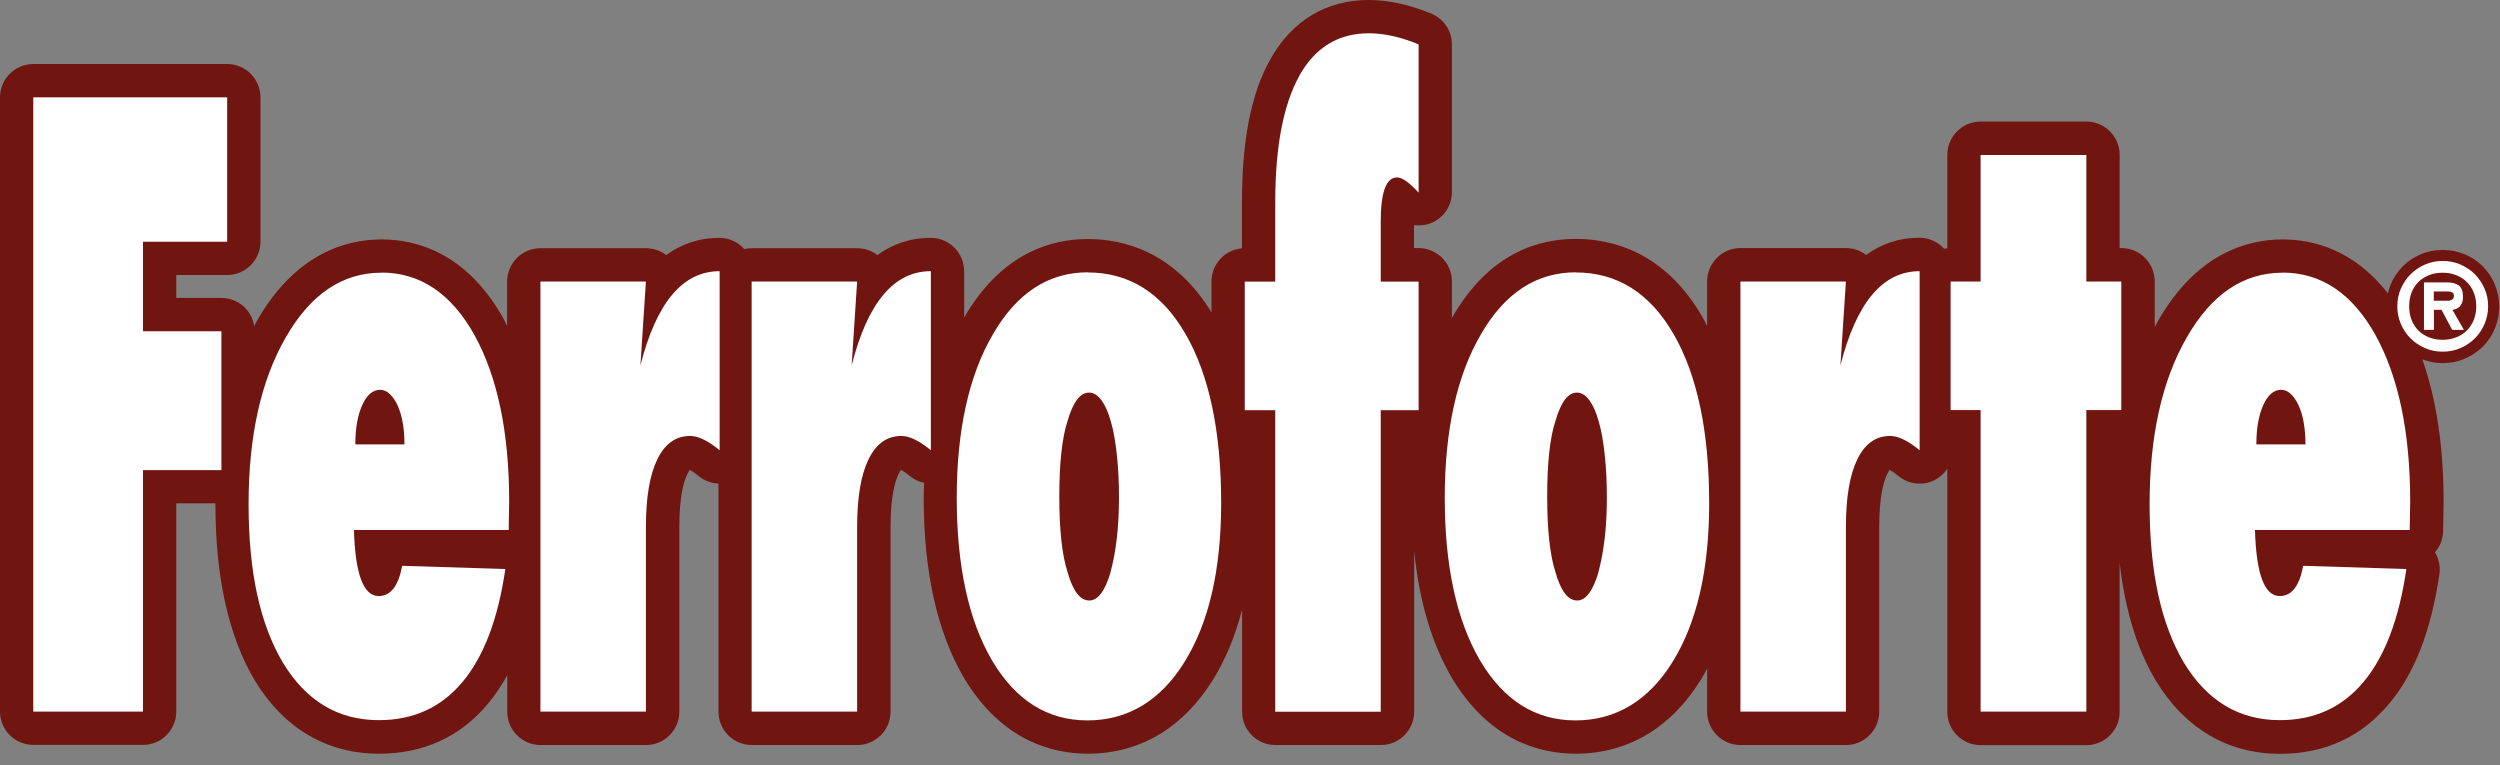
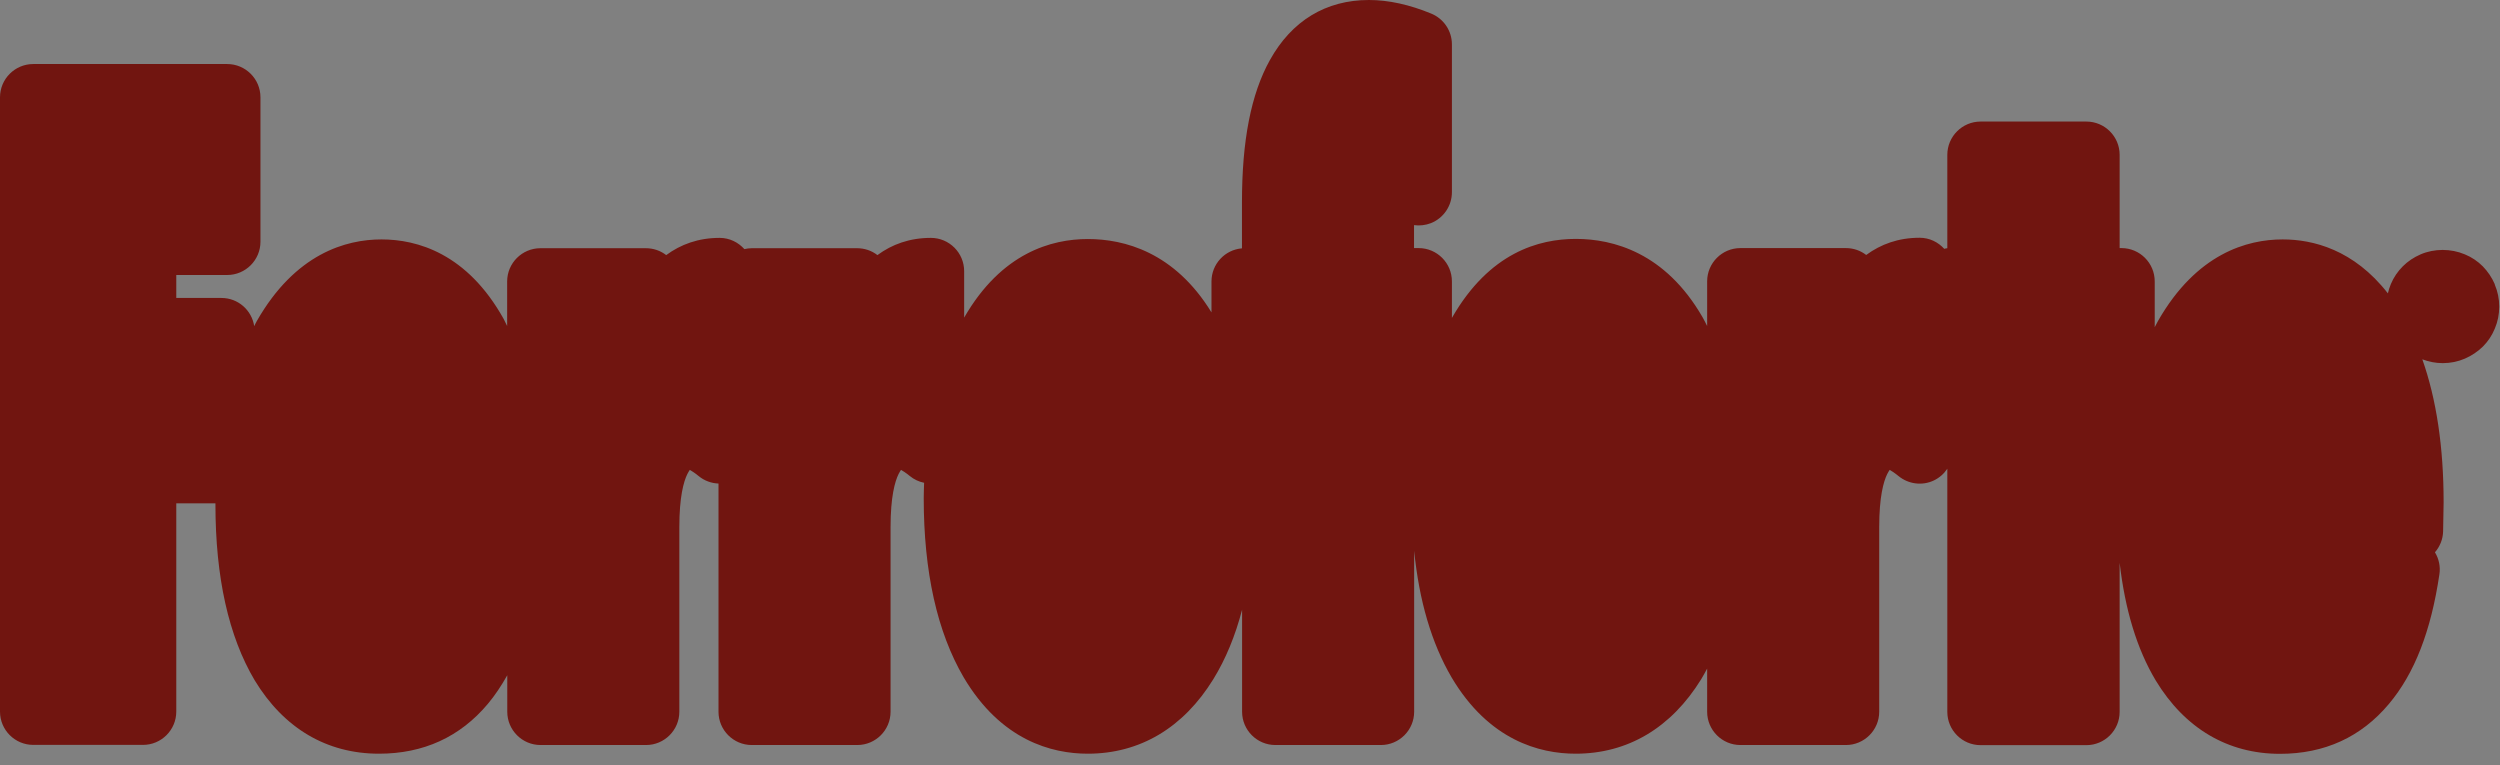
<svg xmlns="http://www.w3.org/2000/svg" width="100%" style="" viewBox="0 0 196 60" fill="none">
  <rect x="0" y="0" width="196" height="60" fill="#808080" stroke="none" />
  <path d="M195.59 22.28C195.36 21.75 195.04 21.28 194.65 20.88C194.25 20.48 193.78 20.16 193.24 19.94C192.15 19.48 190.85 19.48 189.78 19.94C189.25 20.17 188.78 20.48 188.38 20.88C187.98 21.28 187.66 21.75 187.44 22.28C187.34 22.51 187.27 22.75 187.21 23C184.54 19.57 181.34 18.77 178.96 18.77C176.17 18.77 172.21 19.88 169.19 25.16C169.1 25.32 169.02 25.49 168.93 25.65V22.06C168.93 20.62 167.76 19.45 166.32 19.45H166.18V12.14C166.18 10.7 165.01 9.53 163.57 9.53H155.28C153.84 9.53 152.67 10.7 152.67 12.14V19.46C152.59 19.46 152.51 19.49 152.43 19.51C151.95 18.98 151.27 18.64 150.5 18.64C148.83 18.64 147.45 19.15 146.31 19.99C145.86 19.64 145.3 19.45 144.72 19.45H136.45C135.01 19.45 133.84 20.62 133.84 22.06V25.56C133.72 25.33 133.61 25.09 133.48 24.87C130.56 19.8 126.46 18.73 123.55 18.73C120.64 18.73 116.78 19.8 113.85 24.89C113.85 24.89 113.85 24.91 113.83 24.92V22.06C113.83 20.62 112.66 19.45 111.22 19.45H110.86V17.65C111.29 17.71 111.75 17.66 112.17 17.5C113.17 17.11 113.83 16.14 113.83 15.07V3.48C113.83 2.43 113.2 1.48 112.22 1.07C110.5 0.36 108.86 0 107.32 0C103.95 0 101.27 1.63 99.56 4.71C98.08 7.37 97.37 11.02 97.37 15.86V19.47C96.03 19.58 94.98 20.7 94.98 22.07V24.49C92.08 19.76 88.13 18.74 85.29 18.74C82.45 18.74 78.52 19.81 75.59 24.9C75.59 24.9 75.59 24.91 75.59 24.92V21.26C75.59 19.82 74.42 18.65 72.98 18.65C71.31 18.65 69.93 19.16 68.79 20C68.34 19.65 67.78 19.46 67.2 19.46H58.93C58.73 19.46 58.54 19.49 58.36 19.53C57.88 19 57.2 18.65 56.42 18.65C54.75 18.65 53.37 19.16 52.23 20C51.78 19.65 51.22 19.46 50.64 19.46H42.37C40.93 19.46 39.76 20.63 39.76 22.07V25.56C39.67 25.38 39.58 25.19 39.49 25.01C36.62 19.86 32.7 18.77 29.91 18.77C27.12 18.77 23.16 19.88 20.14 25.16C20.06 25.29 20 25.43 19.93 25.57C19.74 24.32 18.67 23.36 17.36 23.36H13.82V21.56H17.81C19.25 21.56 20.42 20.39 20.42 18.95V7.63C20.42 6.19 19.25 5.02 17.81 5.02H2.61C1.17 5.02 0 6.19 0 7.63V55.79C0 57.23 1.17 58.4 2.61 58.4H11.21C12.65 58.4 13.82 57.23 13.82 55.79V39.46H16.89C16.89 39.46 16.89 39.51 16.89 39.54C16.89 45.25 17.92 49.89 19.97 53.34C22.25 57.1 25.62 59.09 29.71 59.09C33.2 59.09 36.07 57.78 38.25 55.18C38.81 54.51 39.31 53.76 39.77 52.94V55.8C39.77 57.24 40.94 58.41 42.38 58.41H50.65C52.09 58.41 53.26 57.24 53.26 55.8V41.33C53.26 38.94 53.6 37.75 53.89 37.16C53.97 37 54.04 36.9 54.08 36.84C54.21 36.91 54.44 37.05 54.77 37.32C55.22 37.69 55.77 37.89 56.33 37.91V55.8C56.33 57.24 57.5 58.41 58.94 58.41H67.21C68.65 58.41 69.82 57.24 69.82 55.8V41.33C69.82 38.94 70.16 37.75 70.45 37.16C70.53 37 70.6 36.9 70.64 36.84C70.77 36.91 71 37.05 71.33 37.32C71.66 37.59 72.05 37.77 72.45 37.85C72.44 38.25 72.42 38.64 72.42 39.05C72.42 44.82 73.47 49.54 75.55 53.1C78.48 58.05 82.46 59.09 85.28 59.09C89.36 59.09 92.77 57.07 95.13 53.24C96.1 51.66 96.85 49.84 97.38 47.8V55.8C97.38 57.24 98.55 58.41 99.99 58.41H108.26C109.7 58.41 110.87 57.24 110.87 55.8V43.18C111.26 47.11 112.24 50.43 113.8 53.1C116.73 58.05 120.71 59.09 123.53 59.09C127.61 59.09 131.02 57.07 133.38 53.24C133.54 52.98 133.69 52.69 133.84 52.42V55.8C133.84 57.24 135.01 58.41 136.45 58.41H144.72C146.16 58.41 147.33 57.24 147.33 55.8V41.33C147.33 38.94 147.67 37.75 147.96 37.16C148.04 37 148.11 36.9 148.15 36.84C148.28 36.91 148.51 37.05 148.84 37.32C149.62 37.96 150.7 38.1 151.61 37.67C152.05 37.46 152.41 37.14 152.67 36.75V55.81C152.67 57.25 153.84 58.42 155.28 58.42H163.57C165.01 58.42 166.18 57.25 166.18 55.81V44.12C166.6 47.78 167.53 50.88 169.01 53.35C171.29 57.11 174.66 59.1 178.75 59.1C182.24 59.1 185.11 57.79 187.29 55.19C189.3 52.8 190.59 49.48 191.25 45.02C191.34 44.42 191.21 43.81 190.9 43.3C191.29 42.85 191.53 42.27 191.54 41.64L191.58 39.38C191.58 35.07 191.02 31.31 189.91 28.17C190.41 28.36 190.94 28.47 191.51 28.47C192.12 28.47 192.7 28.35 193.24 28.12C193.77 27.89 194.25 27.57 194.65 27.18C195.05 26.78 195.37 26.31 195.59 25.77C195.82 25.23 195.94 24.65 195.94 24.04C195.94 23.43 195.82 22.85 195.59 22.31V22.28Z" fill="#711510" />
-   <path d="M29.909 21.38C26.839 21.38 24.339 23.07 22.399 26.46C20.459 29.83 19.489 34.19 19.489 39.53C19.489 44.87 20.389 48.94 22.189 51.97C24.009 54.96 26.509 56.46 29.699 56.46C32.399 56.46 34.579 55.47 36.249 53.48C37.919 51.49 39.049 48.54 39.619 44.61L31.529 44.36C31.239 45.94 30.629 46.73 29.689 46.73C28.489 46.73 27.849 45 27.749 41.55H39.879L39.919 39.34C39.919 33.91 39.009 29.56 37.199 26.27C35.379 23.01 32.949 21.37 29.899 21.37L29.909 21.38ZM27.859 34.83C27.859 33.58 28.039 32.56 28.399 31.76C28.759 30.96 29.229 30.56 29.799 30.56C30.079 30.56 30.329 30.67 30.559 30.89C30.789 31.11 30.999 31.4 31.169 31.78C31.339 32.15 31.479 32.6 31.569 33.12C31.669 33.64 31.709 34.21 31.709 34.84H27.849L27.859 34.83ZM2.609 55.79H11.209V36.86H17.359V25.97H11.209V18.95H17.809V7.63H2.609V55.79ZM50.209 28.65L50.639 22.07H42.369V55.79H50.639V41.32C50.639 38.99 50.939 37.22 51.539 36C52.139 34.78 52.989 34.18 54.109 34.18C54.739 34.18 55.509 34.55 56.419 35.3V21.26C53.529 21.26 51.459 23.72 50.209 28.65ZM85.289 21.35C82.199 21.35 79.709 22.97 77.839 26.22C75.959 29.44 75.009 33.72 75.009 39.04C75.009 44.36 75.929 48.61 77.769 51.77C79.629 54.91 82.119 56.48 85.259 56.48C88.399 56.48 90.999 54.94 92.889 51.86C94.789 48.78 95.739 44.64 95.739 39.45C95.739 33.84 94.809 29.42 92.949 26.19C91.089 22.97 88.529 21.36 85.279 21.36L85.289 21.35ZM87.069 44.87C86.629 46.35 86.069 47.08 85.399 47.08C84.679 47.08 84.109 46.33 83.689 44.83C83.259 43.48 83.049 41.51 83.049 38.93C83.049 36.35 83.259 34.34 83.689 33.03C84.119 31.53 84.679 30.78 85.379 30.78C85.739 30.78 86.059 30.98 86.349 31.37C86.639 31.76 86.889 32.32 87.089 33.04C87.299 33.76 87.449 34.62 87.559 35.63C87.669 36.64 87.729 37.77 87.729 39.01C87.729 41.26 87.509 43.2 87.069 44.84V44.87ZM66.769 28.65L67.199 22.07H58.929V55.79H67.199V41.32C67.199 38.99 67.499 37.22 68.099 36C68.699 34.78 69.549 34.18 70.669 34.18C71.299 34.18 72.069 34.55 72.979 35.3V21.26C70.089 21.26 68.019 23.72 66.769 28.65ZM192.859 24.01C193.019 23.85 193.099 23.6 193.099 23.28C193.099 22.84 192.989 22.54 192.769 22.38C192.549 22.22 192.239 22.14 191.839 22.14H190.039V25.86H190.819V24.29H191.419L192.249 25.86H193.169L192.269 24.29C192.509 24.27 192.709 24.17 192.869 24.01H192.859ZM192.169 23.53C192.099 23.56 192.029 23.57 191.939 23.58C191.849 23.58 191.759 23.58 191.659 23.58H190.809V22.85H191.659C191.759 22.85 191.849 22.85 191.939 22.85C192.029 22.85 192.109 22.87 192.169 22.89C192.239 22.91 192.289 22.94 192.329 22.99C192.369 23.04 192.389 23.1 192.389 23.18C192.389 23.28 192.369 23.36 192.329 23.41C192.289 23.46 192.239 23.5 192.169 23.53ZM101.849 5.98C100.609 8.23 99.979 11.52 99.979 15.87V22.08H97.589V32.16H99.979V55.8H108.249V32.16H111.219V22.08H108.249V17.37C108.249 15.06 108.679 13.91 109.529 13.91C109.929 13.91 110.489 14.31 111.219 15.1V3.48C109.819 2.9 108.519 2.61 107.319 2.61C104.909 2.61 103.089 3.73 101.839 5.98H101.849ZM194.789 22.63C194.599 22.2 194.349 21.82 194.029 21.5C193.709 21.18 193.329 20.93 192.899 20.74C192.469 20.55 191.999 20.46 191.509 20.46C191.019 20.46 190.549 20.55 190.119 20.74C189.689 20.93 189.309 21.18 188.989 21.5C188.669 21.82 188.419 22.2 188.229 22.63C188.039 23.06 187.949 23.52 187.949 24.01C187.949 24.5 188.039 24.96 188.229 25.4C188.419 25.84 188.669 26.21 188.989 26.53C189.309 26.85 189.689 27.1 190.119 27.29C190.549 27.48 191.009 27.57 191.509 27.57C192.009 27.57 192.459 27.48 192.899 27.29C193.339 27.1 193.709 26.85 194.029 26.53C194.349 26.21 194.599 25.83 194.789 25.4C194.969 24.97 195.069 24.5 195.069 24.01C195.069 23.52 194.979 23.06 194.789 22.63ZM193.939 25.09C193.809 25.41 193.629 25.69 193.389 25.92C193.159 26.15 192.879 26.33 192.559 26.45C192.239 26.57 191.889 26.64 191.499 26.64C191.109 26.64 190.759 26.58 190.439 26.45C190.119 26.32 189.839 26.15 189.609 25.92C189.379 25.69 189.199 25.41 189.069 25.09C188.939 24.77 188.879 24.41 188.879 24.01C188.879 23.61 188.939 23.26 189.069 22.93C189.199 22.61 189.379 22.33 189.609 22.1C189.839 21.87 190.119 21.7 190.439 21.57C190.759 21.44 191.119 21.38 191.499 21.38C191.879 21.38 192.229 21.44 192.559 21.57C192.889 21.7 193.159 21.87 193.389 22.1C193.619 22.33 193.809 22.6 193.939 22.93C194.069 23.25 194.139 23.61 194.139 24.01C194.139 24.41 194.069 24.76 193.939 25.09ZM178.949 21.38C175.879 21.38 173.379 23.07 171.439 26.46C169.499 29.83 168.529 34.19 168.529 39.53C168.529 44.87 169.429 48.94 171.229 51.97C173.049 54.96 175.549 56.46 178.739 56.46C181.439 56.46 183.619 55.47 185.289 53.48C186.959 51.49 188.089 48.54 188.659 44.61L180.569 44.36C180.279 45.94 179.669 46.73 178.729 46.73C177.529 46.73 176.889 45 176.789 41.55H188.919L188.959 39.34C188.959 33.91 188.049 29.56 186.239 26.27C184.419 23.01 181.989 21.37 178.939 21.37L178.949 21.38ZM176.899 34.83C176.899 33.58 177.079 32.56 177.439 31.76C177.799 30.96 178.269 30.56 178.839 30.56C179.119 30.56 179.369 30.67 179.599 30.89C179.829 31.11 180.039 31.4 180.209 31.78C180.379 32.15 180.519 32.6 180.609 33.12C180.699 33.64 180.749 34.21 180.749 34.84H176.889L176.899 34.83ZM123.549 21.35C120.459 21.35 117.969 22.97 116.099 26.22C114.219 29.44 113.269 33.72 113.269 39.04C113.269 44.36 114.189 48.61 116.029 51.77C117.889 54.91 120.379 56.48 123.519 56.48C126.659 56.48 129.259 54.94 131.149 51.86C133.049 48.78 133.999 44.64 133.999 39.45C133.999 33.84 133.069 29.42 131.209 26.19C129.349 22.97 126.789 21.36 123.539 21.36L123.549 21.35ZM125.319 44.87C124.879 46.35 124.319 47.08 123.649 47.08C122.929 47.08 122.359 46.33 121.939 44.83C121.509 43.48 121.299 41.51 121.299 38.93C121.299 36.35 121.509 34.34 121.939 33.03C122.369 31.53 122.929 30.78 123.629 30.78C123.989 30.78 124.309 30.98 124.599 31.37C124.889 31.76 125.139 32.32 125.339 33.04C125.549 33.76 125.699 34.62 125.809 35.63C125.919 36.64 125.979 37.77 125.979 39.01C125.979 41.26 125.759 43.2 125.319 44.84V44.87ZM163.569 12.15H155.279V22.07H152.929V32.15H155.279V55.79H163.569V32.15H166.309V22.07H163.569V12.15ZM144.289 28.65L144.719 22.07H136.449V55.79H144.719V41.32C144.719 38.99 145.019 37.22 145.619 36C146.219 34.78 147.069 34.18 148.189 34.18C148.819 34.18 149.589 34.55 150.499 35.3V21.26C147.609 21.26 145.539 23.72 144.289 28.65Z" fill="white" />
</svg>